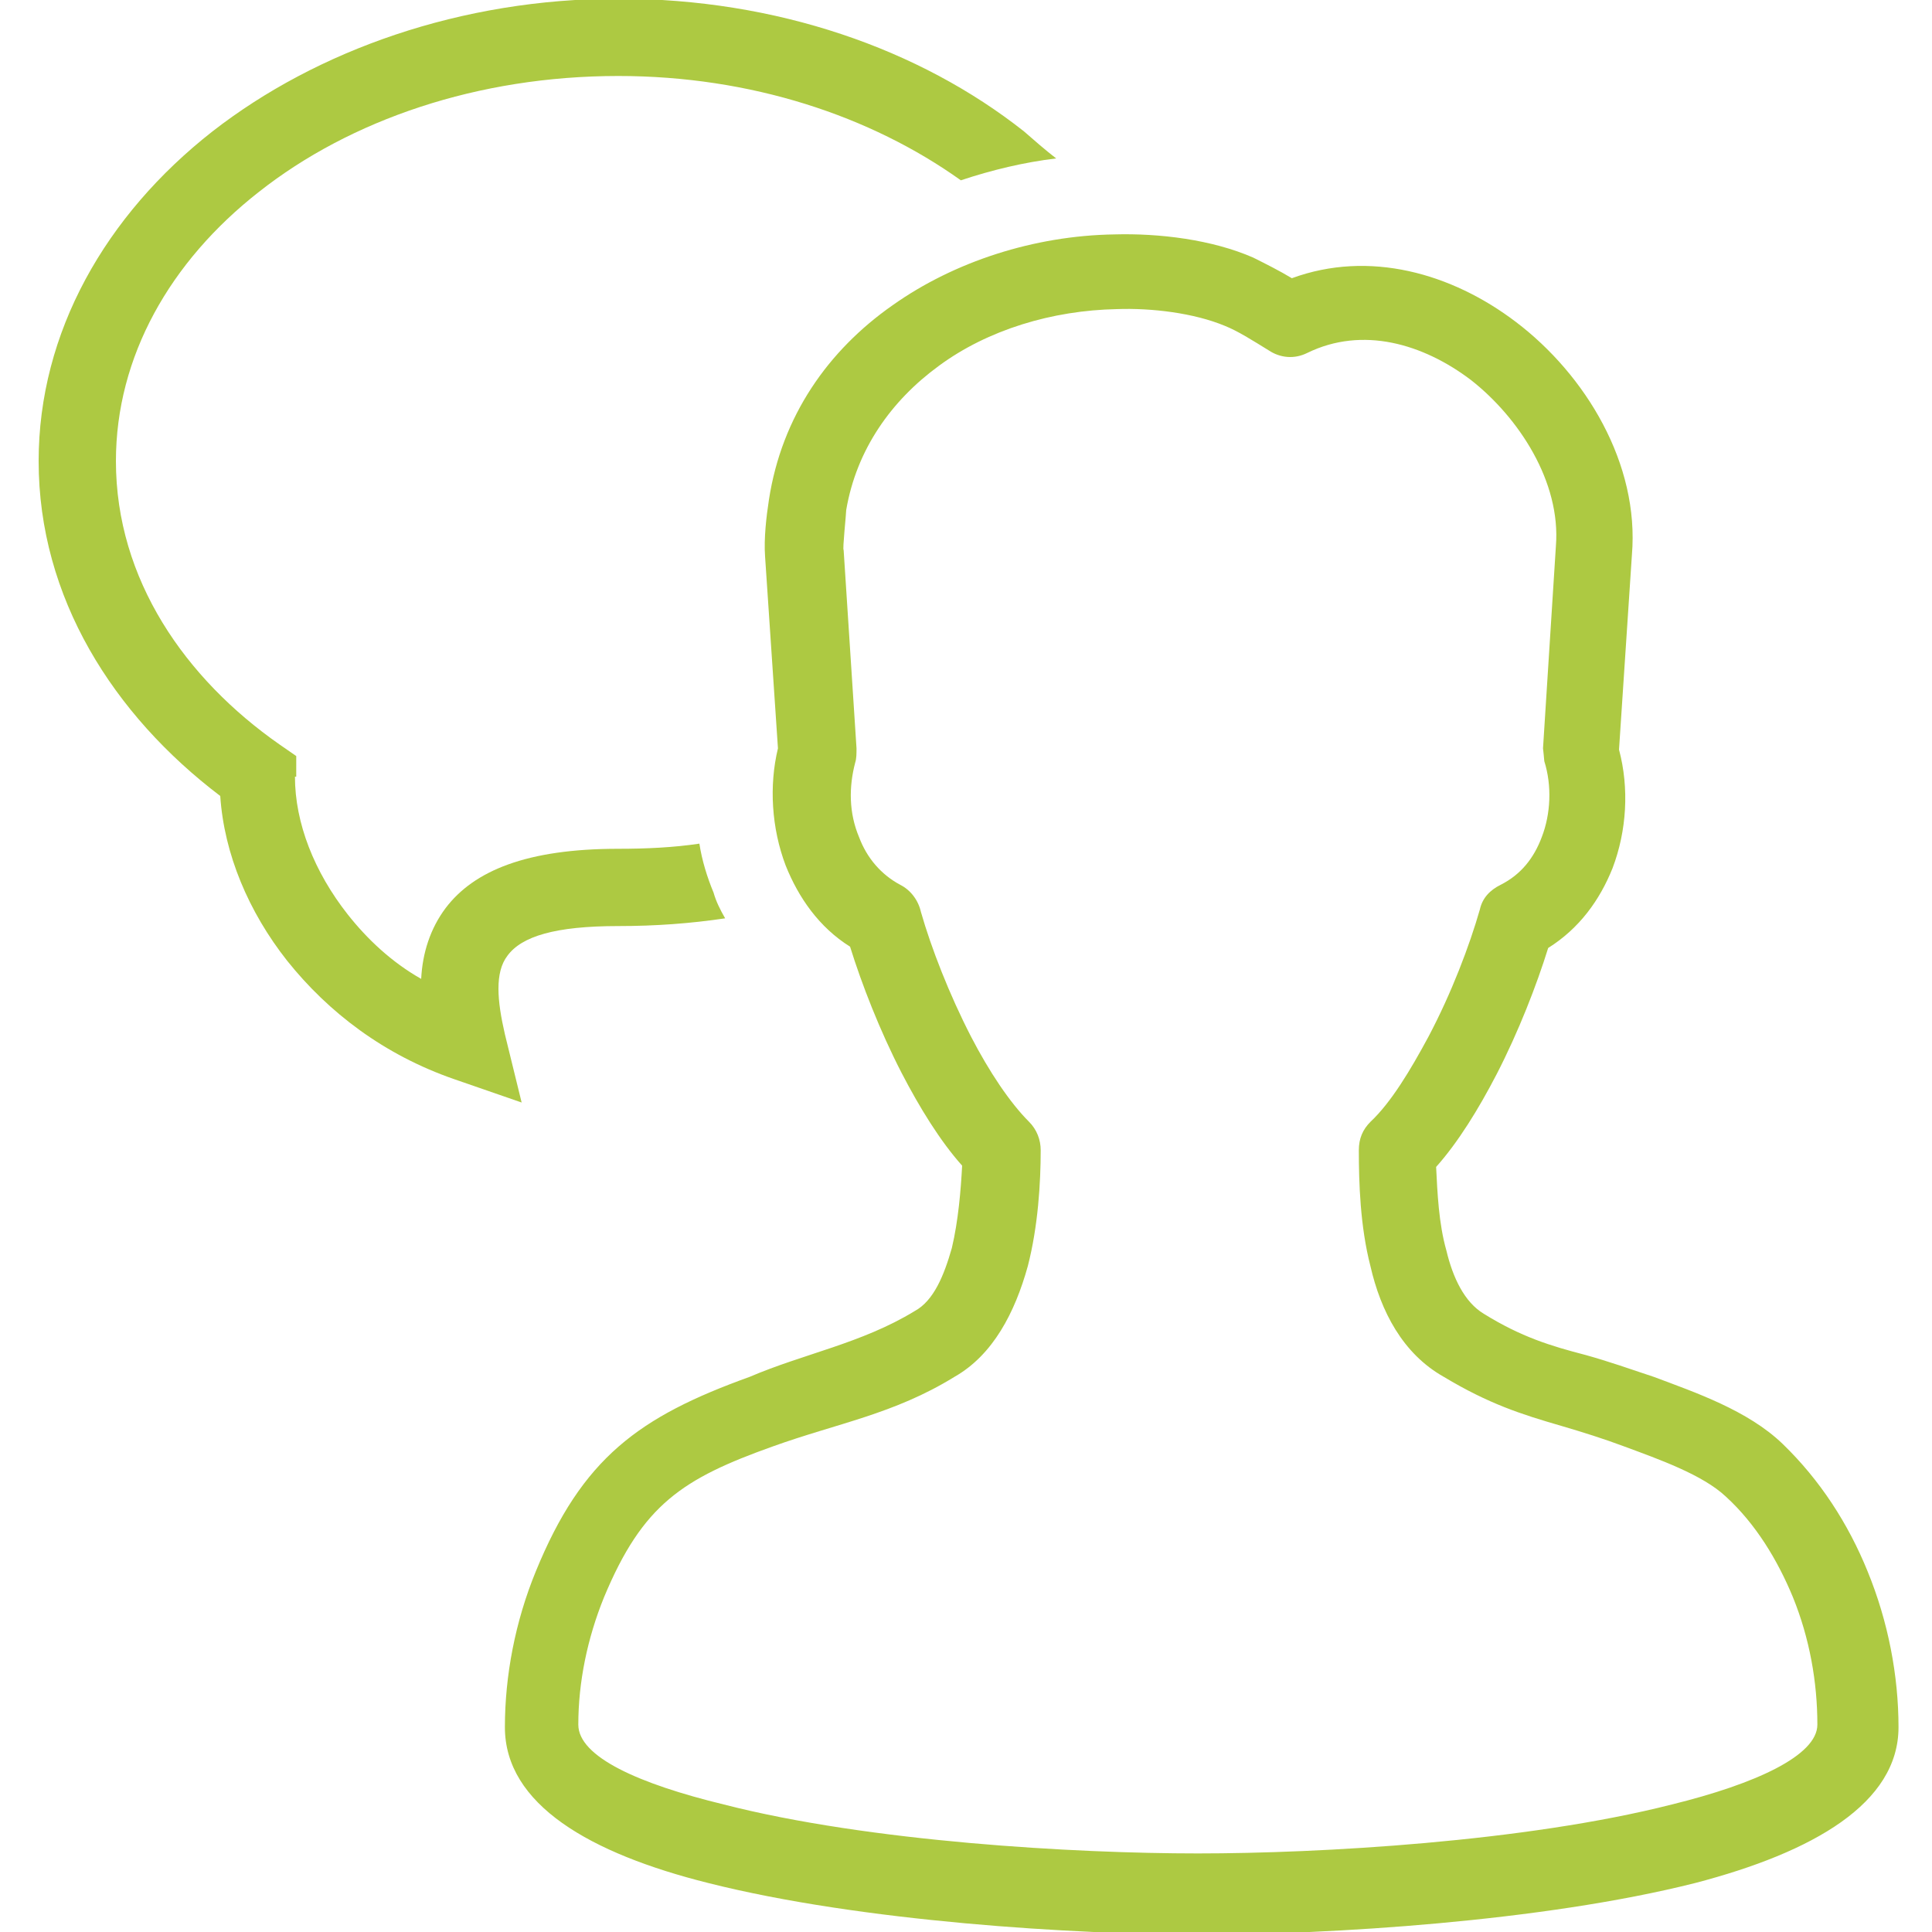
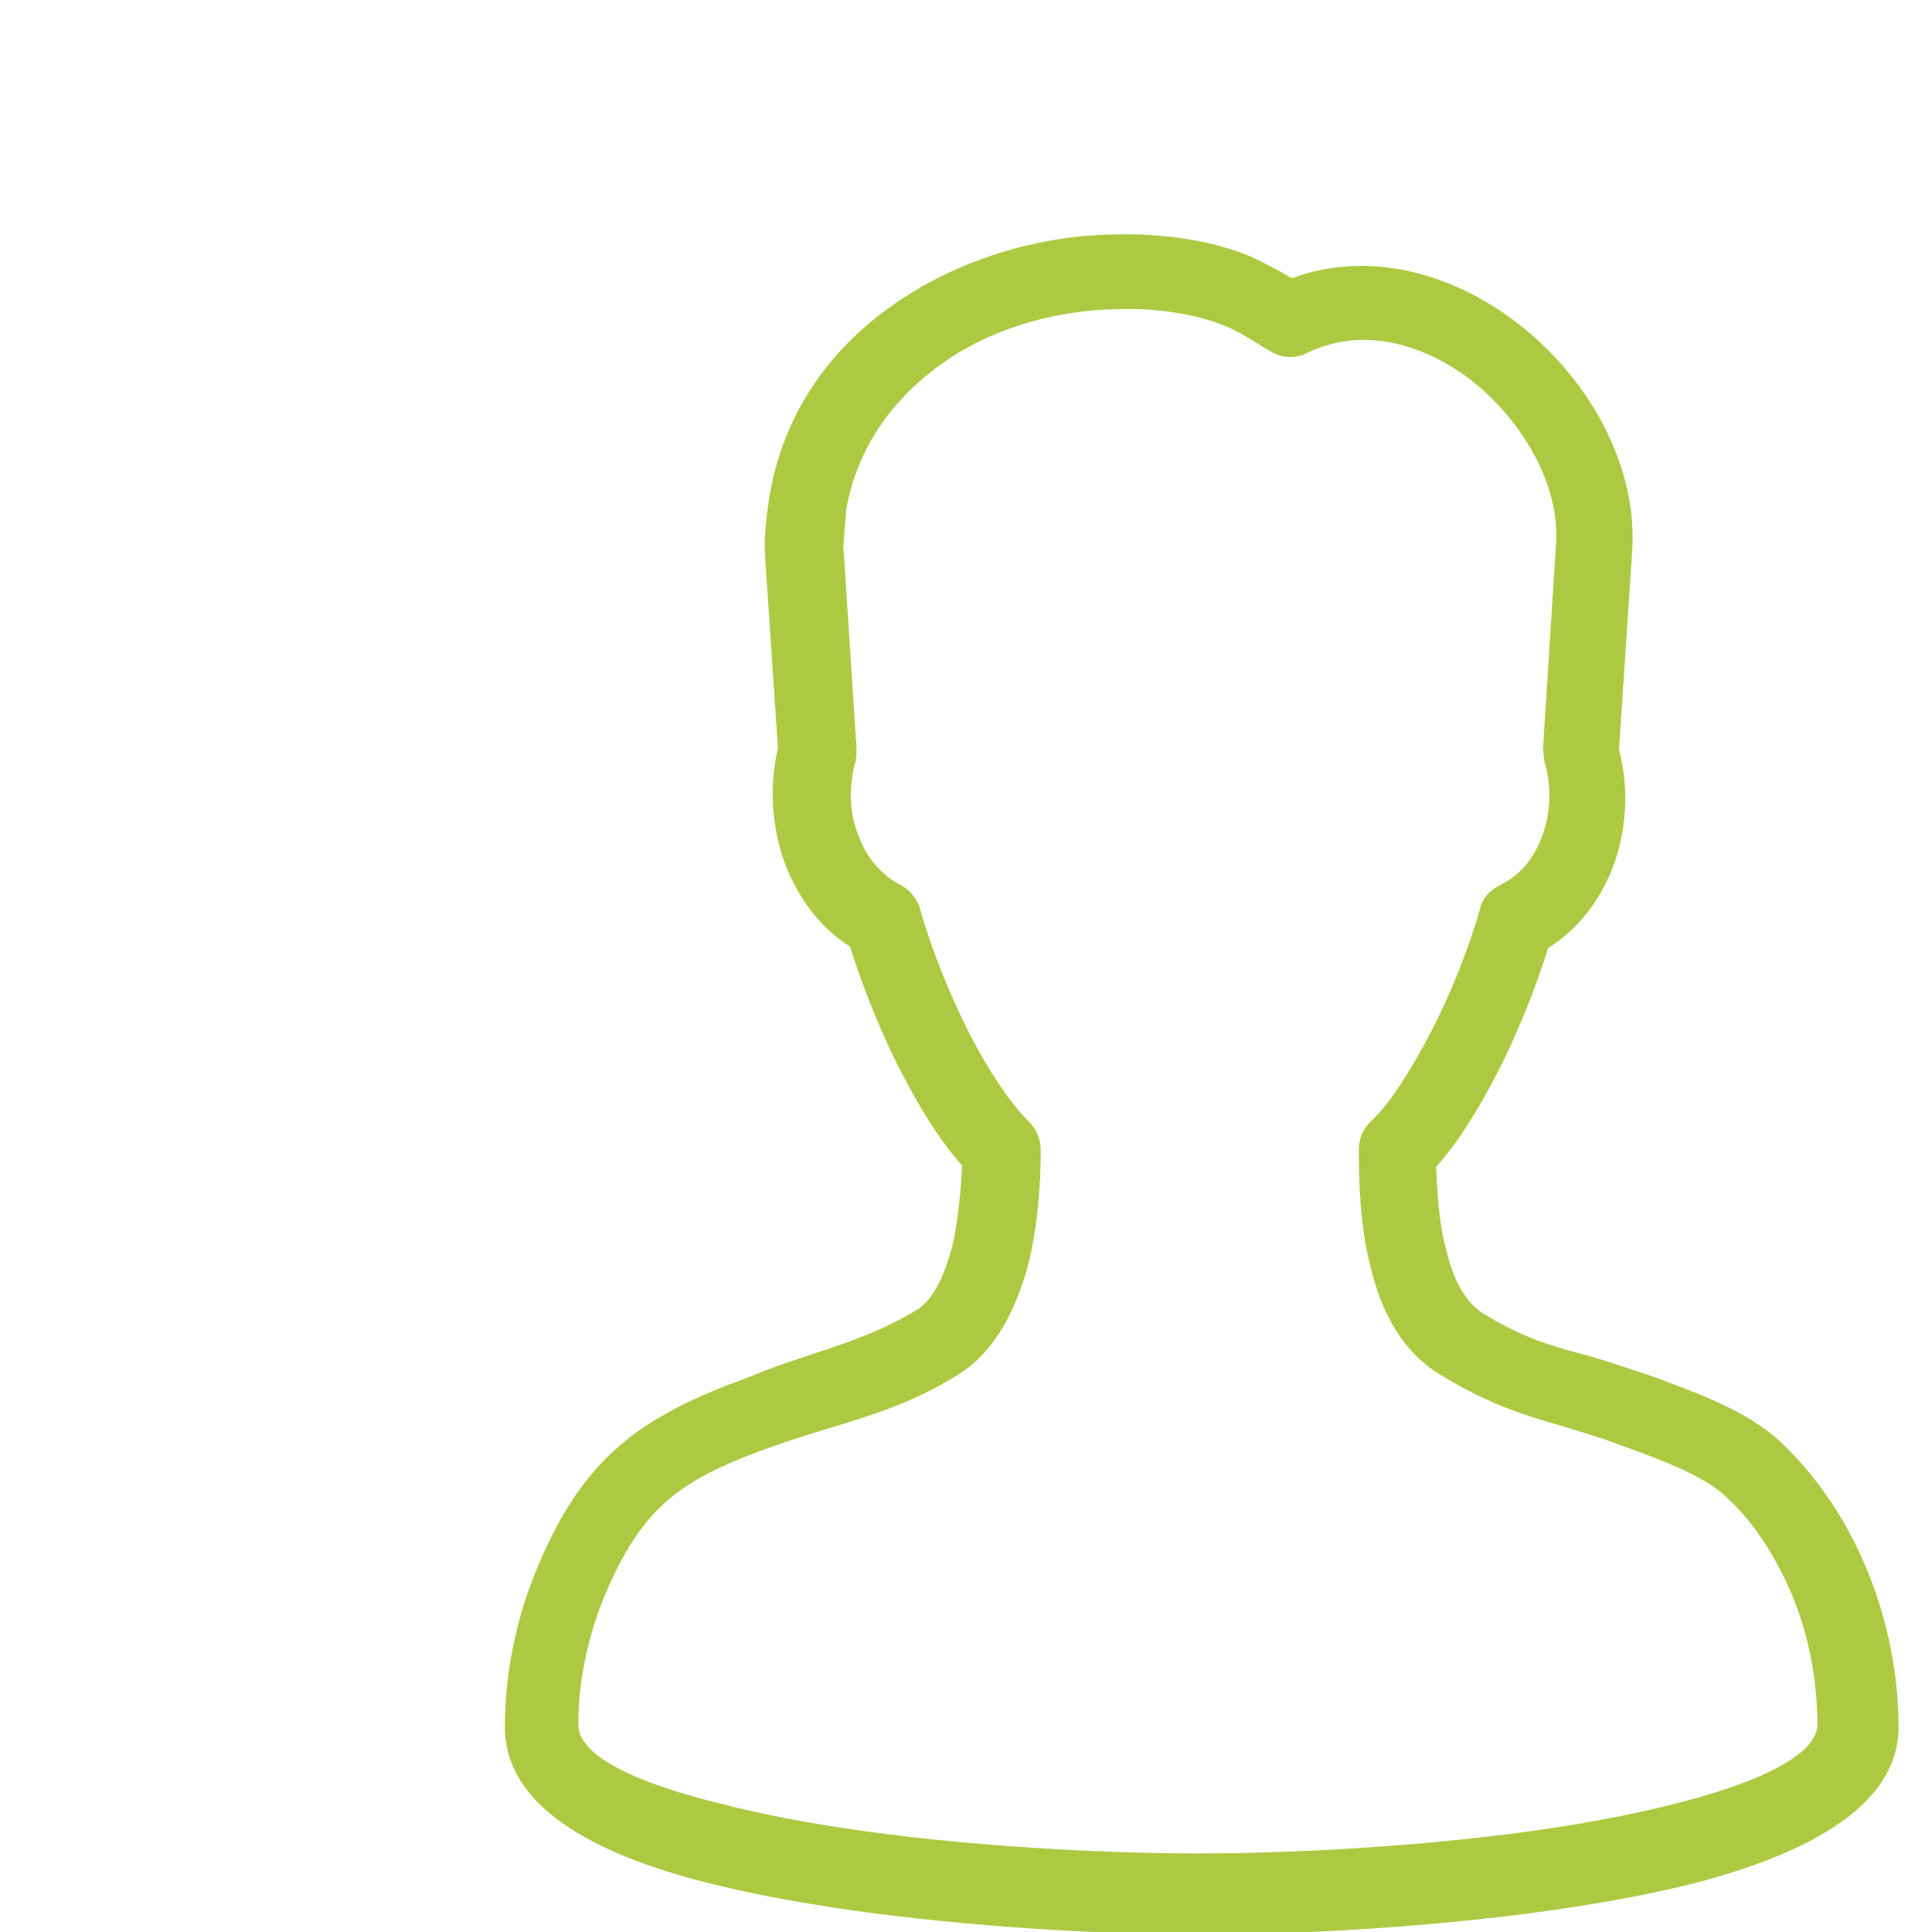
<svg xmlns="http://www.w3.org/2000/svg" version="1.1" id="Layer_1" x="0px" y="0px" viewBox="-222 345.9 150 150" style="enable-background:new -222 345.9 150 150;" xml:space="preserve">
  <style type="text/css">
	.st0{fill:#ADC942;}
</style>
-   <path id="curve29" class="st0" d="M-199.1,406.2c0,3.6,1.5,7.4,4.1,10.7c1.5,1.9,3.4,3.7,5.7,5c0.1-2,0.7-3.9,1.9-5.5  c2.2-2.9,6.3-4.6,13.4-4.6c2.2,0,4.3-0.1,6.3-0.4c0.2,1.3,0.6,2.6,1.1,3.8c0.2,0.7,0.5,1.3,0.9,2c-2.7,0.4-5.4,0.6-8.3,0.6  c-4.9,0-7.5,0.8-8.6,2.3c-1,1.3-0.8,3.5-0.2,6.1l1.3,5.3l-5.2-1.8c-5.5-1.9-9.8-5.2-13-9.2c-3-3.8-4.9-8.3-5.2-12.8  c-8.3-6.3-14.1-15.4-14.1-26c0-10,5.2-19.1,13.5-25.6c8.1-6.3,19.3-10.3,31.5-10.3c12.3,0,23.4,3.9,31.5,10.3  c0.8,0.7,1.6,1.4,2.5,2.1c-2.5,0.3-5,0.9-7.4,1.7c-7-5-16.3-8.1-26.6-8.1c-10.9,0-20.8,3.4-27.9,9c-6.9,5.4-11.1,12.8-11.1,20.9  c0,9.2,5.4,16.9,12.7,22l1.3,0.9V406.2z" />
  <path id="curve28" class="st0" d="M-147.9,452.8c-4.7,2.9-9.1,3.6-14.1,5.4c-7,2.5-10.1,4.5-13.1,11.7c-1.3,3.2-2,6.6-2,9.9  c0,2.5,4.7,4.6,11.3,6.2c11.3,2.9,27.3,3.8,36.8,3.8s25.4-0.9,36.8-3.8c6.5-1.6,11.3-3.8,11.3-6.2c0-3.3-0.6-6.7-1.9-9.9  c-1.2-2.9-2.9-5.7-5.2-7.8c-1.8-1.7-5.2-2.9-7.9-3.9c-1.6-0.6-3.2-1.1-4.9-1.6c-3.1-0.9-5.6-1.7-9.1-3.8c-3.2-1.8-4.9-5.1-5.7-8.6  c-0.8-3.1-0.9-6.5-0.9-9c0-0.9,0.3-1.6,0.9-2.2c1.6-1.5,3.1-4,4.5-6.6c1.8-3.4,3.2-7.1,4-9.9c0.2-0.9,0.8-1.5,1.6-1.9  c1.6-0.8,2.6-2.1,3.2-3.7c0.7-1.8,0.8-4,0.2-5.9c0-0.1-0.1-1-0.1-1l1-15.7c0.4-5-2.9-10-6.6-12.9c-3.7-2.8-8.4-4.2-12.7-2.1  c-1,0.5-2.1,0.4-3-0.2c-1.3-0.8-2.4-1.5-3.4-1.9c-2.4-1-5.7-1.4-8.4-1.3c-5,0.1-10,1.6-13.8,4.4c-3.7,2.7-6.4,6.5-7.2,11.2  c0,0.3-0.3,3.1-0.2,3.1l1,15.4c0,0.4,0,0.8-0.1,1.1c-0.5,1.9-0.5,3.9,0.3,5.8c0.6,1.6,1.7,2.9,3.2,3.7c0.8,0.4,1.4,1.2,1.6,2.1  c0.8,2.8,2.2,6.4,3.9,9.7c1.4,2.7,3,5.1,4.5,6.6c0.6,0.6,0.9,1.4,0.9,2.2c0,2.5-0.2,5.9-1,9C-143.2,447.8-144.9,451.1-147.9,452.8z   M-151,447.7c1.5-0.8,2.3-2.8,2.9-4.9c0.5-2.1,0.7-4.5,0.8-6.4c-1.7-1.9-3.3-4.5-4.7-7.2c-1.7-3.3-3.1-6.9-4-9.8  c-2.4-1.5-4-3.8-5-6.3c-1.1-2.9-1.3-6.2-0.6-9.1l-1-14.9c-0.1-1.4,0.1-3.1,0.3-4.4c1-6.5,4.6-11.6,9.6-15.1c4.8-3.4,11-5.4,17.2-5.5  c3.5-0.1,7.6,0.4,10.8,1.8c1,0.5,2,1,3,1.6c6-2.2,12.4-0.4,17.4,3.4c5.4,4.1,9.6,11,9,18.1l-1,15.1c0.8,3,0.6,6.3-0.5,9.2  c-1,2.5-2.6,4.7-5,6.2c-0.9,2.9-2.3,6.5-4,9.8c-1.4,2.7-3,5.3-4.7,7.2c0.1,2,0.2,4.4,0.8,6.5c0.5,2.1,1.4,4,2.9,4.9  c2.9,1.8,5.2,2.5,7.9,3.2c1.8,0.5,3.5,1.1,5.3,1.7c3.2,1.2,7.3,2.6,10,5.2c2.9,2.8,5.1,6.2,6.6,9.9c1.6,3.9,2.4,8.1,2.4,12.1  c0,5.9-6.6,9.7-15.8,12.1c-11.9,3-28.5,4-38.3,4s-26.4-1-38.3-4c-9.2-2.3-15.8-6.1-15.8-12.1c0-4,0.8-8.2,2.4-12.1  c3.6-8.8,8-12,16.6-15.1C-159.6,451-155.1,450.2-151,447.7z" />
</svg>